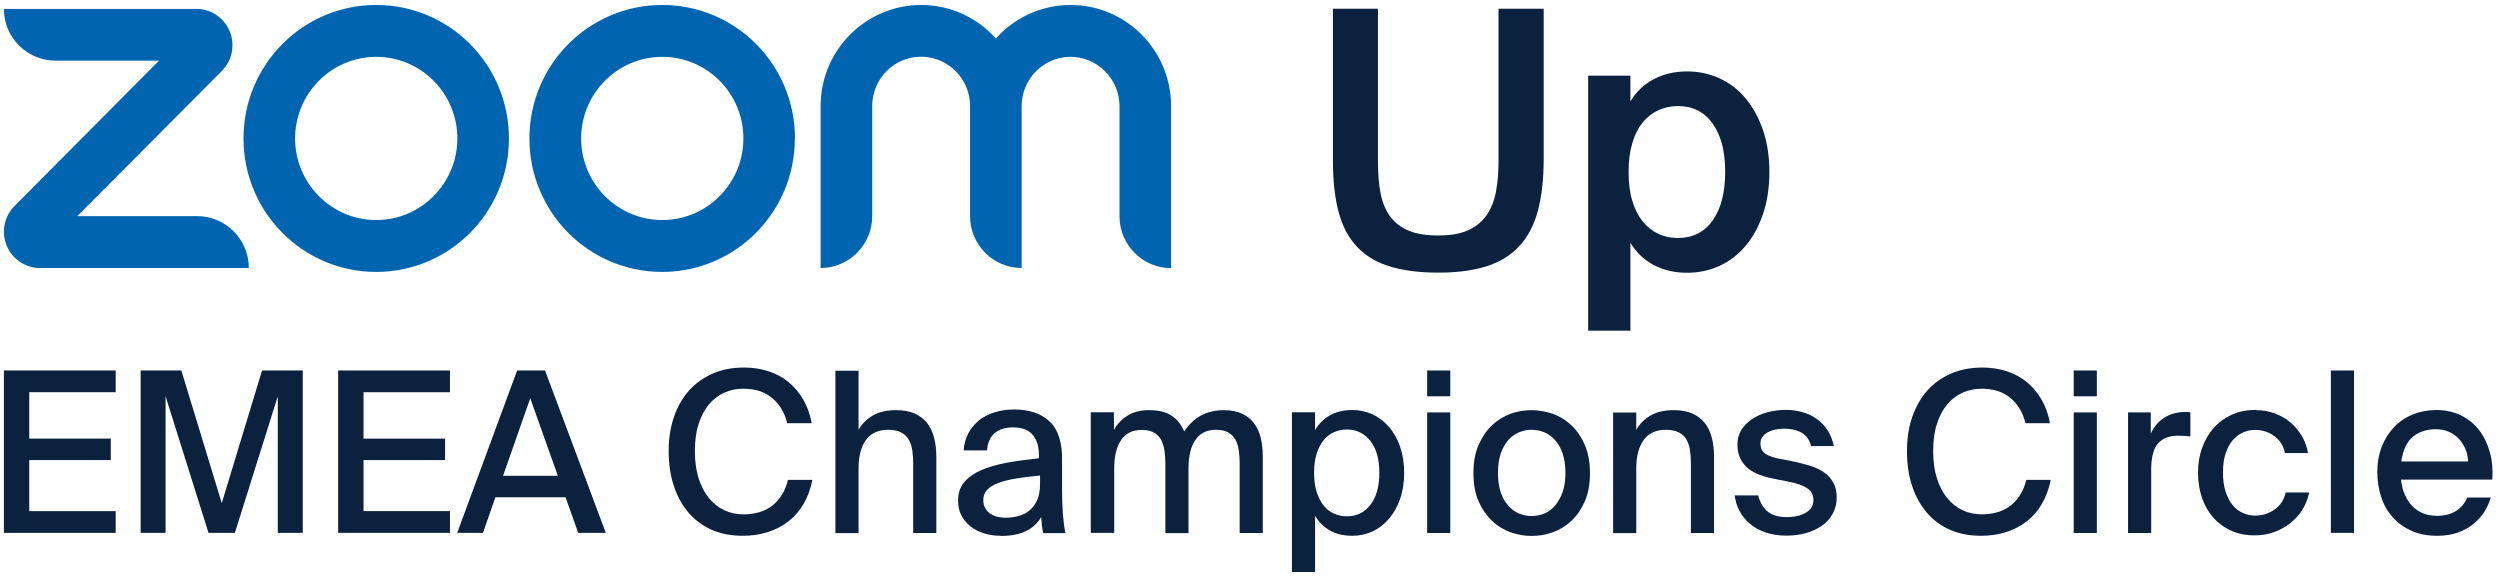
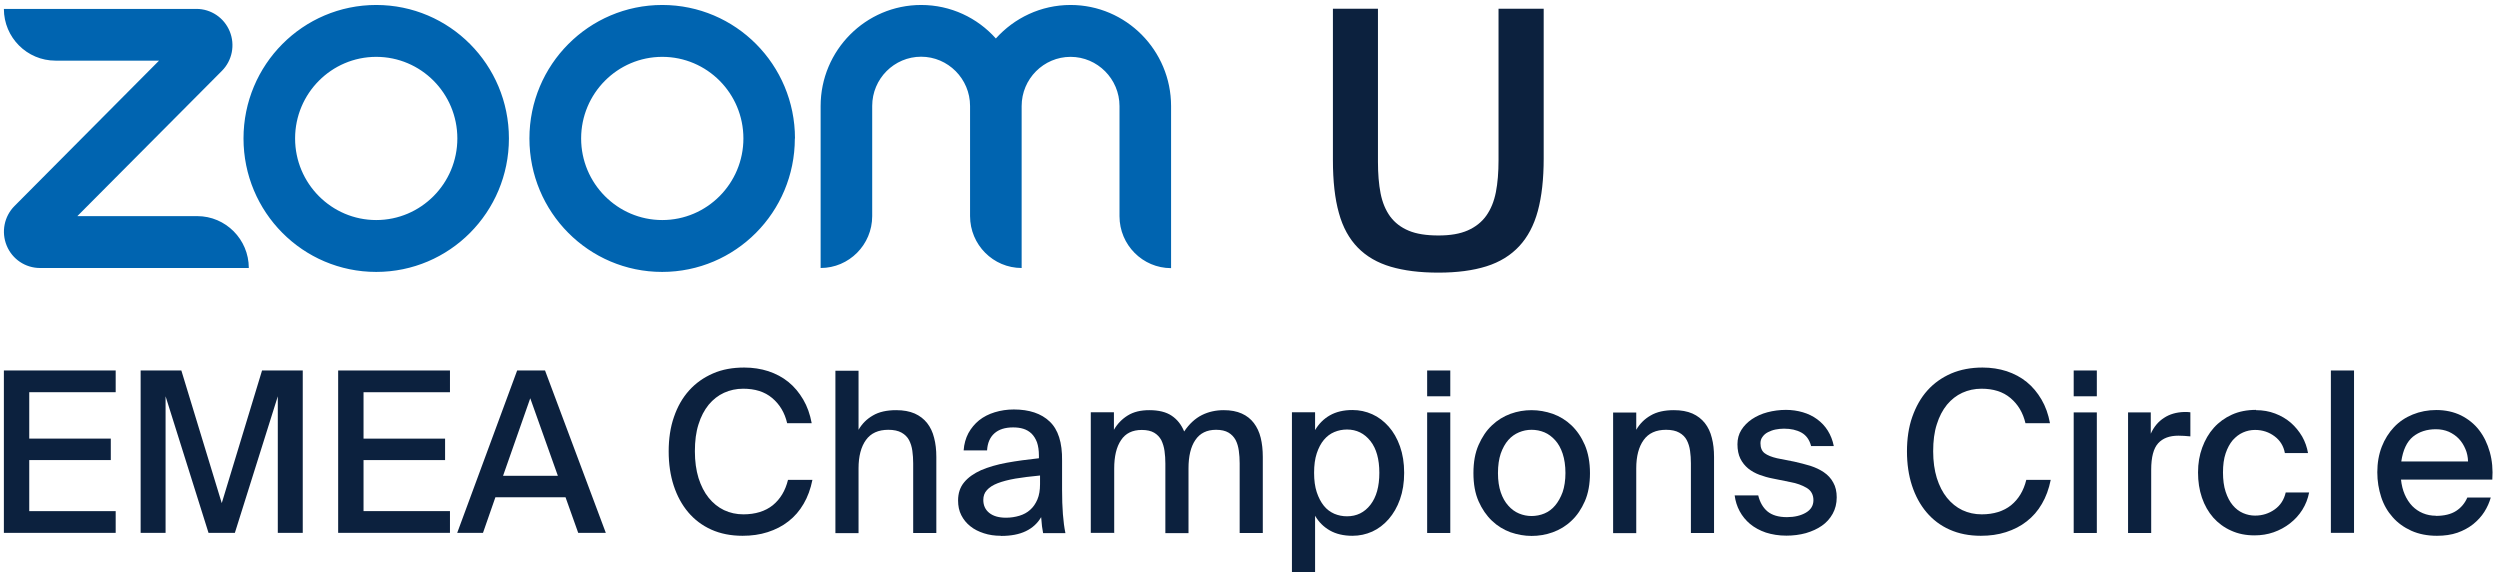
<svg xmlns="http://www.w3.org/2000/svg" width="216" height="50" viewBox="0 0 216 50" fill="none">
  <g clip-path="url(#clip0_4015_1042)">
    <path d="M21.485 23.155H3.455C2.19 23.155 1.058 22.392 0.576 21.217C0.095 20.042 0.36 18.697 1.251 17.801L13.741 5.239H4.792C2.335 5.239 0.335 3.24 0.335 0.769H16.968C18.233 0.769 19.365 1.532 19.847 2.707C20.329 3.882 20.064 5.227 19.172 6.123L6.683 18.673H17.041C19.498 18.673 21.497 20.684 21.497 23.155H21.485ZM101.181 9.164C101.181 4.355 97.291 0.43 92.497 0.43C89.932 0.43 87.631 1.556 86.042 3.325C84.452 1.544 82.151 0.43 79.586 0.43C74.804 0.43 70.902 4.342 70.902 9.164V23.155C73.359 23.155 75.358 21.144 75.358 18.673V9.152C75.358 6.801 77.261 4.9 79.586 4.9C81.91 4.9 83.813 6.814 83.813 9.152V18.673C83.813 21.144 85.813 23.155 88.27 23.155V9.164C88.27 6.814 90.173 4.912 92.497 4.912C94.822 4.912 96.725 6.826 96.725 9.164V18.685C96.725 21.156 98.724 23.167 101.181 23.167V9.164ZM68.674 11.962C68.674 18.334 63.543 23.494 57.208 23.494C50.873 23.494 45.742 18.334 45.742 11.962C45.742 5.59 50.885 0.43 57.22 0.43C63.555 0.43 68.686 5.59 68.686 11.962H68.674ZM64.23 11.962C64.23 8.061 61.086 4.912 57.22 4.912C53.354 4.912 50.21 8.073 50.21 11.962C50.21 15.851 53.354 19.012 57.22 19.012C61.086 19.012 64.23 15.851 64.23 11.962ZM43.971 11.962C43.971 18.334 38.841 23.494 32.505 23.494C26.17 23.494 21.039 18.334 21.039 11.962C21.039 5.59 26.17 0.43 32.505 0.43C38.841 0.43 43.971 5.59 43.971 11.962ZM39.515 11.962C39.515 8.061 36.371 4.912 32.505 4.912C28.639 4.912 25.496 8.073 25.496 11.962C25.496 15.851 28.639 19.012 32.505 19.012C36.371 19.012 39.515 15.851 39.515 11.962Z" fill="#0064B0" />
    <path d="M119.055 0.757V13.973C119.055 15.003 119.127 15.911 119.283 16.711C119.44 17.498 119.717 18.164 120.114 18.709C120.512 19.242 121.042 19.654 121.716 19.933C122.379 20.212 123.234 20.345 124.282 20.345C125.33 20.345 126.149 20.199 126.811 19.909C127.473 19.618 128.015 19.194 128.413 18.637C128.81 18.079 129.087 17.401 129.244 16.602C129.4 15.802 129.473 14.881 129.473 13.852V0.757H133.375V13.694C133.375 15.463 133.206 16.977 132.869 18.225C132.532 19.473 131.99 20.49 131.255 21.277C130.521 22.065 129.581 22.646 128.425 23.01C127.269 23.373 125.896 23.555 124.282 23.555C122.668 23.555 121.319 23.385 120.163 23.046C119.018 22.707 118.067 22.162 117.32 21.399C116.573 20.636 116.019 19.642 115.682 18.407C115.333 17.171 115.164 15.645 115.164 13.84V0.757H119.067H119.055Z" fill="#0C213E" />
-     <path d="M140.866 6.535V8.764C141.36 7.94 142.023 7.298 142.866 6.85C143.709 6.402 144.672 6.171 145.78 6.171C146.78 6.171 147.72 6.377 148.587 6.777C149.454 7.177 150.213 7.758 150.839 8.521C151.465 9.285 151.971 10.205 152.332 11.271C152.694 12.337 152.874 13.537 152.874 14.857C152.874 16.177 152.694 17.401 152.332 18.467C151.971 19.533 151.477 20.453 150.839 21.217C150.201 21.98 149.454 22.561 148.587 22.961C147.72 23.361 146.78 23.567 145.78 23.567C144.672 23.567 143.697 23.337 142.866 22.888C142.035 22.44 141.36 21.798 140.866 20.974V28.57H137.217V6.535H140.866ZM140.71 14.845C140.71 15.814 140.818 16.65 141.035 17.364C141.252 18.079 141.553 18.673 141.938 19.145C142.324 19.618 142.781 19.969 143.299 20.211C143.817 20.453 144.383 20.562 144.973 20.562C146.262 20.562 147.262 20.054 147.984 19.036C148.695 18.019 149.056 16.625 149.056 14.845C149.056 13.064 148.695 11.707 147.984 10.69C147.262 9.672 146.262 9.163 144.973 9.163C144.383 9.163 143.817 9.285 143.299 9.515C142.781 9.757 142.324 10.096 141.938 10.569C141.553 11.029 141.252 11.623 141.035 12.349C140.818 13.076 140.71 13.9 140.71 14.857V14.845Z" fill="#0C213E" />
    <path d="M0.335 32.01H9.995V33.888H2.527V37.898H9.573V39.751H2.527V44.16H9.995V46.038H0.335V32.01Z" fill="#0C213E" />
    <path d="M18.016 46.038L14.306 34.239V46.038H12.151V32.01H15.668L19.16 43.47L22.641 32.01H26.158V46.038H24.002V34.239L20.293 46.038H18.016Z" fill="#0C213E" />
    <path d="M29.217 32.01H38.877V33.888H31.409V37.898H38.455V39.751H31.409V44.16H38.877V46.038H29.217V32.01Z" fill="#0C213E" />
    <path d="M44.67 32.01H47.091L52.342 46.038H49.957L48.861 42.961H42.803L41.731 46.038H39.503L44.682 32.01H44.67ZM43.465 41.108H48.199L45.814 34.409L43.465 41.108Z" fill="#0C213E" />
    <path d="M70.191 41.471C70.035 42.246 69.782 42.937 69.433 43.53C69.083 44.136 68.65 44.633 68.12 45.045C67.602 45.456 67 45.759 66.325 45.977C65.651 46.195 64.928 46.292 64.157 46.292C63.146 46.292 62.242 46.111 61.459 45.759C60.677 45.408 60.002 44.899 59.46 44.257C58.918 43.615 58.497 42.84 58.208 41.956C57.919 41.071 57.774 40.078 57.774 39C57.774 37.922 57.919 36.904 58.232 36.02C58.533 35.136 58.966 34.372 59.544 33.73C60.111 33.1 60.797 32.616 61.604 32.265C62.411 31.913 63.302 31.756 64.302 31.756C65.049 31.756 65.747 31.865 66.385 32.071C67.036 32.289 67.614 32.592 68.12 33.004C68.626 33.415 69.047 33.924 69.397 34.518C69.746 35.111 69.987 35.79 70.131 36.565H68.011C67.795 35.644 67.361 34.93 66.711 34.385C66.06 33.839 65.229 33.585 64.206 33.585C63.615 33.585 63.061 33.706 62.556 33.936C62.05 34.166 61.604 34.518 61.231 34.966C60.857 35.426 60.556 35.996 60.351 36.662C60.135 37.328 60.038 38.103 60.038 38.988C60.038 39.872 60.147 40.623 60.351 41.301C60.568 41.98 60.857 42.549 61.231 43.01C61.604 43.47 62.05 43.833 62.556 44.075C63.073 44.318 63.627 44.439 64.23 44.439C65.265 44.439 66.121 44.172 66.771 43.651C67.421 43.118 67.855 42.392 68.084 41.459H70.204L70.191 41.471Z" fill="#0C213E" />
    <path d="M74.178 37.134C74.479 36.613 74.889 36.201 75.419 35.898C75.948 35.584 76.623 35.438 77.43 35.438C78.056 35.438 78.586 35.535 79.032 35.729C79.465 35.923 79.827 36.201 80.104 36.553C80.381 36.904 80.585 37.328 80.706 37.825C80.838 38.321 80.899 38.866 80.899 39.484V46.05H78.899V40.029C78.899 39.654 78.875 39.29 78.827 38.951C78.779 38.6 78.683 38.297 78.538 38.018C78.394 37.752 78.177 37.534 77.888 37.376C77.611 37.219 77.225 37.134 76.755 37.134C75.888 37.134 75.238 37.425 74.816 38.018C74.395 38.6 74.178 39.423 74.178 40.465V46.062H72.179V32.034H74.178V37.158V37.134Z" fill="#0C213E" />
    <path d="M86.463 46.292C85.933 46.292 85.451 46.22 85.006 46.074C84.56 45.929 84.163 45.735 83.838 45.469C83.5 45.202 83.247 44.887 83.055 44.512C82.862 44.136 82.778 43.712 82.778 43.24C82.778 42.61 82.958 42.077 83.308 41.665C83.657 41.241 84.151 40.902 84.765 40.623C85.391 40.357 86.126 40.139 86.981 39.981C87.836 39.824 88.763 39.703 89.763 39.593V39.376C89.763 38.915 89.703 38.528 89.595 38.212C89.474 37.898 89.318 37.655 89.125 37.462C88.92 37.268 88.691 37.134 88.426 37.05C88.161 36.965 87.86 36.928 87.535 36.928C86.837 36.928 86.306 37.098 85.921 37.437C85.536 37.776 85.319 38.273 85.283 38.915H83.259C83.296 38.358 83.44 37.861 83.669 37.425C83.91 36.989 84.223 36.614 84.596 36.311C84.982 36.008 85.427 35.778 85.945 35.62C86.463 35.463 87.005 35.378 87.595 35.378C88.932 35.378 89.968 35.729 90.691 36.42C91.425 37.11 91.787 38.237 91.763 39.799C91.763 39.86 91.763 40.005 91.763 40.236C91.763 40.466 91.763 40.708 91.763 40.987C91.763 41.265 91.763 41.52 91.763 41.762C91.763 42.004 91.763 42.186 91.763 42.307C91.763 43.882 91.859 45.13 92.052 46.062H90.124C90.088 45.856 90.052 45.663 90.028 45.469C90.004 45.287 89.98 45.02 89.956 44.681C89.643 45.214 89.209 45.614 88.631 45.893C88.053 46.171 87.342 46.304 86.499 46.304L86.463 46.292ZM89.859 41.084C89.053 41.156 88.342 41.253 87.728 41.35C87.114 41.459 86.608 41.592 86.198 41.75C85.789 41.907 85.475 42.113 85.271 42.343C85.054 42.574 84.958 42.864 84.958 43.191C84.958 43.664 85.126 44.039 85.475 44.318C85.825 44.596 86.306 44.73 86.921 44.73C87.33 44.73 87.716 44.669 88.077 44.56C88.438 44.451 88.751 44.282 89.004 44.051C89.269 43.821 89.474 43.518 89.631 43.155C89.787 42.791 89.859 42.343 89.859 41.834V41.084Z" fill="#0C213E" />
    <path d="M96.243 46.038H94.244V35.62H96.243V37.134C96.544 36.614 96.942 36.202 97.435 35.899C97.941 35.584 98.555 35.438 99.302 35.438C100.109 35.438 100.76 35.596 101.241 35.923C101.723 36.25 102.072 36.698 102.313 37.28C102.747 36.626 103.265 36.153 103.843 35.862C104.421 35.572 105.059 35.438 105.734 35.438C106.336 35.438 106.854 35.535 107.287 35.729C107.721 35.923 108.07 36.202 108.335 36.553C108.6 36.904 108.805 37.328 108.925 37.825C109.046 38.322 109.106 38.867 109.106 39.484V46.05H107.107V40.03C107.107 39.654 107.083 39.291 107.035 38.952C106.986 38.6 106.902 38.297 106.758 38.019C106.613 37.752 106.408 37.534 106.143 37.377C105.878 37.219 105.517 37.134 105.071 37.134C104.276 37.134 103.674 37.425 103.277 38.019C102.879 38.6 102.687 39.424 102.687 40.466V46.062H100.687V40.042C100.687 39.666 100.663 39.303 100.615 38.964C100.567 38.612 100.47 38.309 100.338 38.031C100.193 37.764 99.989 37.546 99.724 37.389C99.459 37.231 99.097 37.147 98.652 37.147C97.845 37.147 97.243 37.437 96.857 38.031C96.46 38.612 96.267 39.436 96.267 40.478V46.074L96.243 46.038Z" fill="#0C213E" />
    <path d="M113.623 35.632V37.158C113.948 36.613 114.369 36.189 114.899 35.887C115.429 35.584 116.08 35.426 116.85 35.426C117.453 35.426 118.019 35.547 118.561 35.79C119.103 36.032 119.572 36.395 119.982 36.856C120.391 37.316 120.717 37.885 120.958 38.564C121.198 39.242 121.319 39.993 121.319 40.853C121.319 41.713 121.198 42.464 120.958 43.143C120.717 43.821 120.391 44.378 119.982 44.851C119.572 45.323 119.091 45.687 118.561 45.929C118.019 46.171 117.453 46.292 116.85 46.292C116.08 46.292 115.429 46.135 114.899 45.832C114.369 45.529 113.936 45.105 113.623 44.56V49.418H111.623V35.62H113.623V35.632ZM113.538 40.853C113.538 41.495 113.611 42.053 113.767 42.525C113.924 42.997 114.128 43.385 114.381 43.7C114.634 44.015 114.935 44.233 115.285 44.39C115.634 44.536 115.995 44.608 116.381 44.608C117.212 44.608 117.886 44.281 118.404 43.615C118.922 42.949 119.175 42.028 119.175 40.853C119.175 39.678 118.922 38.758 118.404 38.103C117.886 37.449 117.212 37.11 116.381 37.11C115.995 37.11 115.634 37.183 115.285 37.328C114.935 37.474 114.634 37.704 114.381 38.007C114.128 38.309 113.924 38.697 113.767 39.169C113.611 39.642 113.538 40.199 113.538 40.841V40.853Z" fill="#0C213E" />
    <path d="M125.305 32.01V34.239H123.306V32.01H125.305ZM125.305 35.632V46.05H123.306V35.632H125.305Z" fill="#0C213E" />
    <path d="M132.327 35.438C132.941 35.438 133.556 35.547 134.158 35.753C134.76 35.971 135.302 36.299 135.772 36.747C136.241 37.195 136.627 37.752 136.928 38.443C137.217 39.121 137.374 39.945 137.374 40.877C137.374 41.81 137.229 42.634 136.928 43.312C136.627 43.991 136.253 44.548 135.772 44.996C135.302 45.444 134.76 45.772 134.158 45.989C133.556 46.208 132.941 46.304 132.327 46.304C131.713 46.304 131.111 46.196 130.508 45.989C129.918 45.772 129.376 45.444 128.907 44.996C128.437 44.548 128.051 43.991 127.75 43.312C127.449 42.634 127.305 41.822 127.305 40.877C127.305 39.933 127.449 39.121 127.75 38.443C128.051 37.764 128.425 37.195 128.907 36.747C129.376 36.299 129.918 35.971 130.508 35.753C131.111 35.535 131.713 35.438 132.327 35.438ZM129.424 40.877C129.424 41.52 129.509 42.077 129.665 42.537C129.822 42.997 130.039 43.385 130.316 43.688C130.581 43.991 130.894 44.221 131.243 44.366C131.592 44.512 131.954 44.584 132.327 44.584C132.7 44.584 133.086 44.512 133.435 44.366C133.784 44.221 134.098 43.991 134.363 43.676C134.628 43.361 134.844 42.973 135.013 42.513C135.17 42.053 135.254 41.495 135.254 40.865C135.254 40.236 135.17 39.666 135.013 39.194C134.856 38.721 134.64 38.334 134.363 38.031C134.086 37.728 133.784 37.498 133.435 37.352C133.086 37.207 132.713 37.134 132.327 37.134C131.942 37.134 131.592 37.207 131.243 37.352C130.894 37.498 130.581 37.716 130.316 38.019C130.051 38.322 129.834 38.709 129.665 39.182C129.509 39.654 129.424 40.211 129.424 40.877Z" fill="#0C213E" />
    <path d="M141.372 37.134C141.673 36.614 142.083 36.202 142.613 35.899C143.143 35.584 143.817 35.438 144.624 35.438C145.251 35.438 145.781 35.535 146.226 35.729C146.66 35.923 147.021 36.202 147.298 36.553C147.575 36.904 147.78 37.328 147.9 37.825C148.033 38.322 148.093 38.867 148.093 39.484V46.05H146.094V40.03C146.094 39.654 146.07 39.291 146.021 38.952C145.973 38.6 145.877 38.297 145.732 38.019C145.588 37.752 145.371 37.534 145.082 37.377C144.805 37.219 144.42 37.134 143.95 37.134C143.083 37.134 142.432 37.425 142.011 38.019C141.589 38.6 141.372 39.424 141.372 40.466V46.062H139.373V35.644H141.372V37.159V37.134Z" fill="#0C213E" />
    <path d="M156.476 38.527C156.331 37.982 156.054 37.607 155.645 37.377C155.223 37.146 154.729 37.037 154.139 37.037C153.898 37.037 153.645 37.062 153.404 37.11C153.164 37.158 152.947 37.243 152.754 37.34C152.561 37.437 152.405 37.57 152.284 37.74C152.164 37.897 152.104 38.079 152.104 38.297C152.104 38.685 152.224 38.975 152.465 39.157C152.706 39.339 153.067 39.484 153.537 39.593L155.018 39.884C155.5 39.993 155.97 40.114 156.415 40.247C156.861 40.393 157.246 40.575 157.584 40.805C157.921 41.035 158.198 41.326 158.391 41.689C158.595 42.04 158.692 42.476 158.692 42.973C158.692 43.506 158.571 43.978 158.343 44.39C158.114 44.802 157.801 45.154 157.415 45.42C157.018 45.699 156.56 45.904 156.03 46.062C155.5 46.207 154.934 46.28 154.344 46.28C153.693 46.28 153.103 46.183 152.573 46.014C152.043 45.832 151.598 45.59 151.212 45.275C150.839 44.96 150.538 44.596 150.309 44.172C150.08 43.748 149.936 43.288 149.875 42.803H151.911C152.055 43.397 152.32 43.857 152.706 44.184C153.103 44.511 153.657 44.681 154.392 44.681C155.042 44.681 155.596 44.548 156.03 44.293C156.464 44.039 156.68 43.676 156.68 43.215C156.68 42.755 156.488 42.38 156.09 42.149C155.693 41.919 155.235 41.749 154.693 41.653L153.139 41.338C152.754 41.265 152.381 41.156 152.019 41.023C151.658 40.889 151.333 40.708 151.044 40.478C150.767 40.247 150.538 39.969 150.369 39.63C150.201 39.291 150.116 38.867 150.116 38.382C150.116 37.922 150.225 37.51 150.454 37.146C150.682 36.783 150.984 36.48 151.369 36.214C151.754 35.959 152.2 35.753 152.706 35.62C153.212 35.487 153.754 35.414 154.308 35.414C154.826 35.414 155.307 35.487 155.765 35.62C156.223 35.753 156.644 35.959 157.006 36.226C157.367 36.492 157.68 36.819 157.921 37.207C158.162 37.594 158.343 38.043 158.439 38.539H156.452L156.476 38.527Z" fill="#0C213E" />
    <path d="M177.18 41.471C177.023 42.246 176.77 42.937 176.421 43.53C176.072 44.136 175.638 44.633 175.108 45.045C174.59 45.456 173.988 45.759 173.314 45.977C172.639 46.195 171.916 46.292 171.146 46.292C170.134 46.292 169.231 46.111 168.448 45.759C167.653 45.408 166.99 44.899 166.448 44.257C165.906 43.615 165.485 42.84 165.196 41.956C164.907 41.071 164.762 40.078 164.762 39C164.762 37.922 164.907 36.904 165.22 36.02C165.533 35.136 165.955 34.372 166.533 33.73C167.099 33.1 167.785 32.616 168.592 32.265C169.399 31.925 170.29 31.756 171.29 31.756C172.037 31.756 172.735 31.865 173.374 32.071C174.024 32.289 174.602 32.592 175.108 33.004C175.614 33.415 176.036 33.924 176.385 34.518C176.734 35.111 176.975 35.79 177.119 36.565H175C174.783 35.644 174.349 34.93 173.699 34.385C173.049 33.839 172.218 33.585 171.194 33.585C170.604 33.585 170.05 33.706 169.544 33.936C169.038 34.166 168.592 34.518 168.219 34.966C167.846 35.426 167.544 35.996 167.34 36.662C167.123 37.328 167.026 38.103 167.026 38.988C167.026 39.872 167.135 40.623 167.34 41.301C167.556 41.98 167.846 42.549 168.219 43.01C168.592 43.47 169.038 43.833 169.544 44.075C170.062 44.318 170.616 44.439 171.218 44.439C172.254 44.439 173.109 44.172 173.759 43.651C174.41 43.118 174.843 42.392 175.072 41.459H177.192L177.18 41.471Z" fill="#0C213E" />
    <path d="M181.166 32.01V34.239H179.167V32.01H181.166ZM181.166 35.632V46.05H179.167V35.632H181.166Z" fill="#0C213E" />
    <path d="M189.248 37.703C188.874 37.667 188.525 37.643 188.212 37.643C187.441 37.643 186.863 37.861 186.466 38.297C186.068 38.733 185.863 39.496 185.863 40.587V46.05H183.864V35.632H185.827V37.473C186.092 36.88 186.478 36.419 186.971 36.105C187.465 35.777 188.043 35.62 188.694 35.596H188.971L189.248 35.62V37.716V37.703Z" fill="#0C213E" />
    <path d="M194.921 35.438C195.511 35.438 196.065 35.535 196.571 35.729C197.088 35.923 197.534 36.189 197.932 36.529C198.317 36.868 198.642 37.267 198.907 37.716C199.16 38.164 199.329 38.648 199.413 39.145H197.414C197.305 38.551 197.016 38.067 196.534 37.704C196.053 37.34 195.487 37.146 194.836 37.146C194.475 37.146 194.126 37.219 193.8 37.364C193.463 37.51 193.174 37.74 192.909 38.031C192.656 38.334 192.451 38.709 192.295 39.169C192.138 39.63 192.066 40.187 192.066 40.817C192.066 41.447 192.138 42.016 192.295 42.489C192.451 42.961 192.656 43.349 192.909 43.651C193.162 43.954 193.463 44.184 193.8 44.33C194.138 44.475 194.475 44.548 194.836 44.548C195.475 44.548 196.041 44.366 196.534 44.015C197.028 43.663 197.341 43.179 197.486 42.549H199.509C199.401 43.094 199.208 43.591 198.919 44.051C198.63 44.511 198.269 44.899 197.847 45.226C197.426 45.553 196.956 45.808 196.438 45.989C195.92 46.171 195.366 46.256 194.788 46.256C194.041 46.256 193.367 46.123 192.765 45.844C192.162 45.578 191.645 45.19 191.223 44.717C190.801 44.233 190.476 43.663 190.247 42.997C190.019 42.331 189.91 41.604 189.91 40.817C189.91 40.029 190.031 39.327 190.271 38.673C190.512 38.019 190.838 37.449 191.271 36.965C191.705 36.48 192.223 36.105 192.837 35.826C193.451 35.547 194.15 35.414 194.921 35.414V35.438Z" fill="#0C213E" />
    <path d="M203.388 32.01H201.388V46.038H203.388V32.01Z" fill="#0C213E" />
    <path d="M210.457 44.572C211.192 44.572 211.77 44.427 212.204 44.148C212.637 43.87 212.963 43.482 213.179 42.985H215.203C215.082 43.409 214.902 43.821 214.649 44.221C214.396 44.621 214.071 44.972 213.685 45.287C213.3 45.59 212.842 45.844 212.324 46.026C211.794 46.208 211.204 46.292 210.554 46.292C209.723 46.292 208.988 46.147 208.338 45.856C207.699 45.566 207.157 45.178 206.724 44.681C206.29 44.197 205.953 43.615 205.736 42.949C205.519 42.283 205.399 41.568 205.399 40.805C205.399 39.993 205.531 39.254 205.784 38.6C206.037 37.946 206.399 37.377 206.844 36.904C207.29 36.432 207.832 36.068 208.458 35.814C209.084 35.559 209.771 35.426 210.494 35.426C211.289 35.426 211.999 35.584 212.625 35.887C213.252 36.202 213.782 36.626 214.191 37.158C214.613 37.704 214.914 38.334 215.119 39.06C215.323 39.787 215.396 40.575 215.335 41.435H207.446C207.495 41.907 207.603 42.343 207.772 42.731C207.94 43.118 208.157 43.446 208.422 43.724C208.687 43.991 208.988 44.197 209.337 44.342C209.687 44.487 210.06 44.56 210.47 44.56L210.457 44.572ZM210.457 37.086C209.675 37.086 209.012 37.304 208.482 37.728C207.952 38.164 207.615 38.879 207.471 39.872H213.24C213.228 39.484 213.155 39.121 213.011 38.794C212.866 38.455 212.686 38.164 212.445 37.91C212.204 37.655 211.915 37.461 211.578 37.304C211.24 37.158 210.867 37.086 210.457 37.086Z" fill="#0C213E" />
  </g>
  <defs>
    <clipPath id="clip0_4015_1042">
      <rect width="215" height="49" fill="white" transform="translate(0.335 0.43)" />
    </clipPath>
  </defs>
</svg>